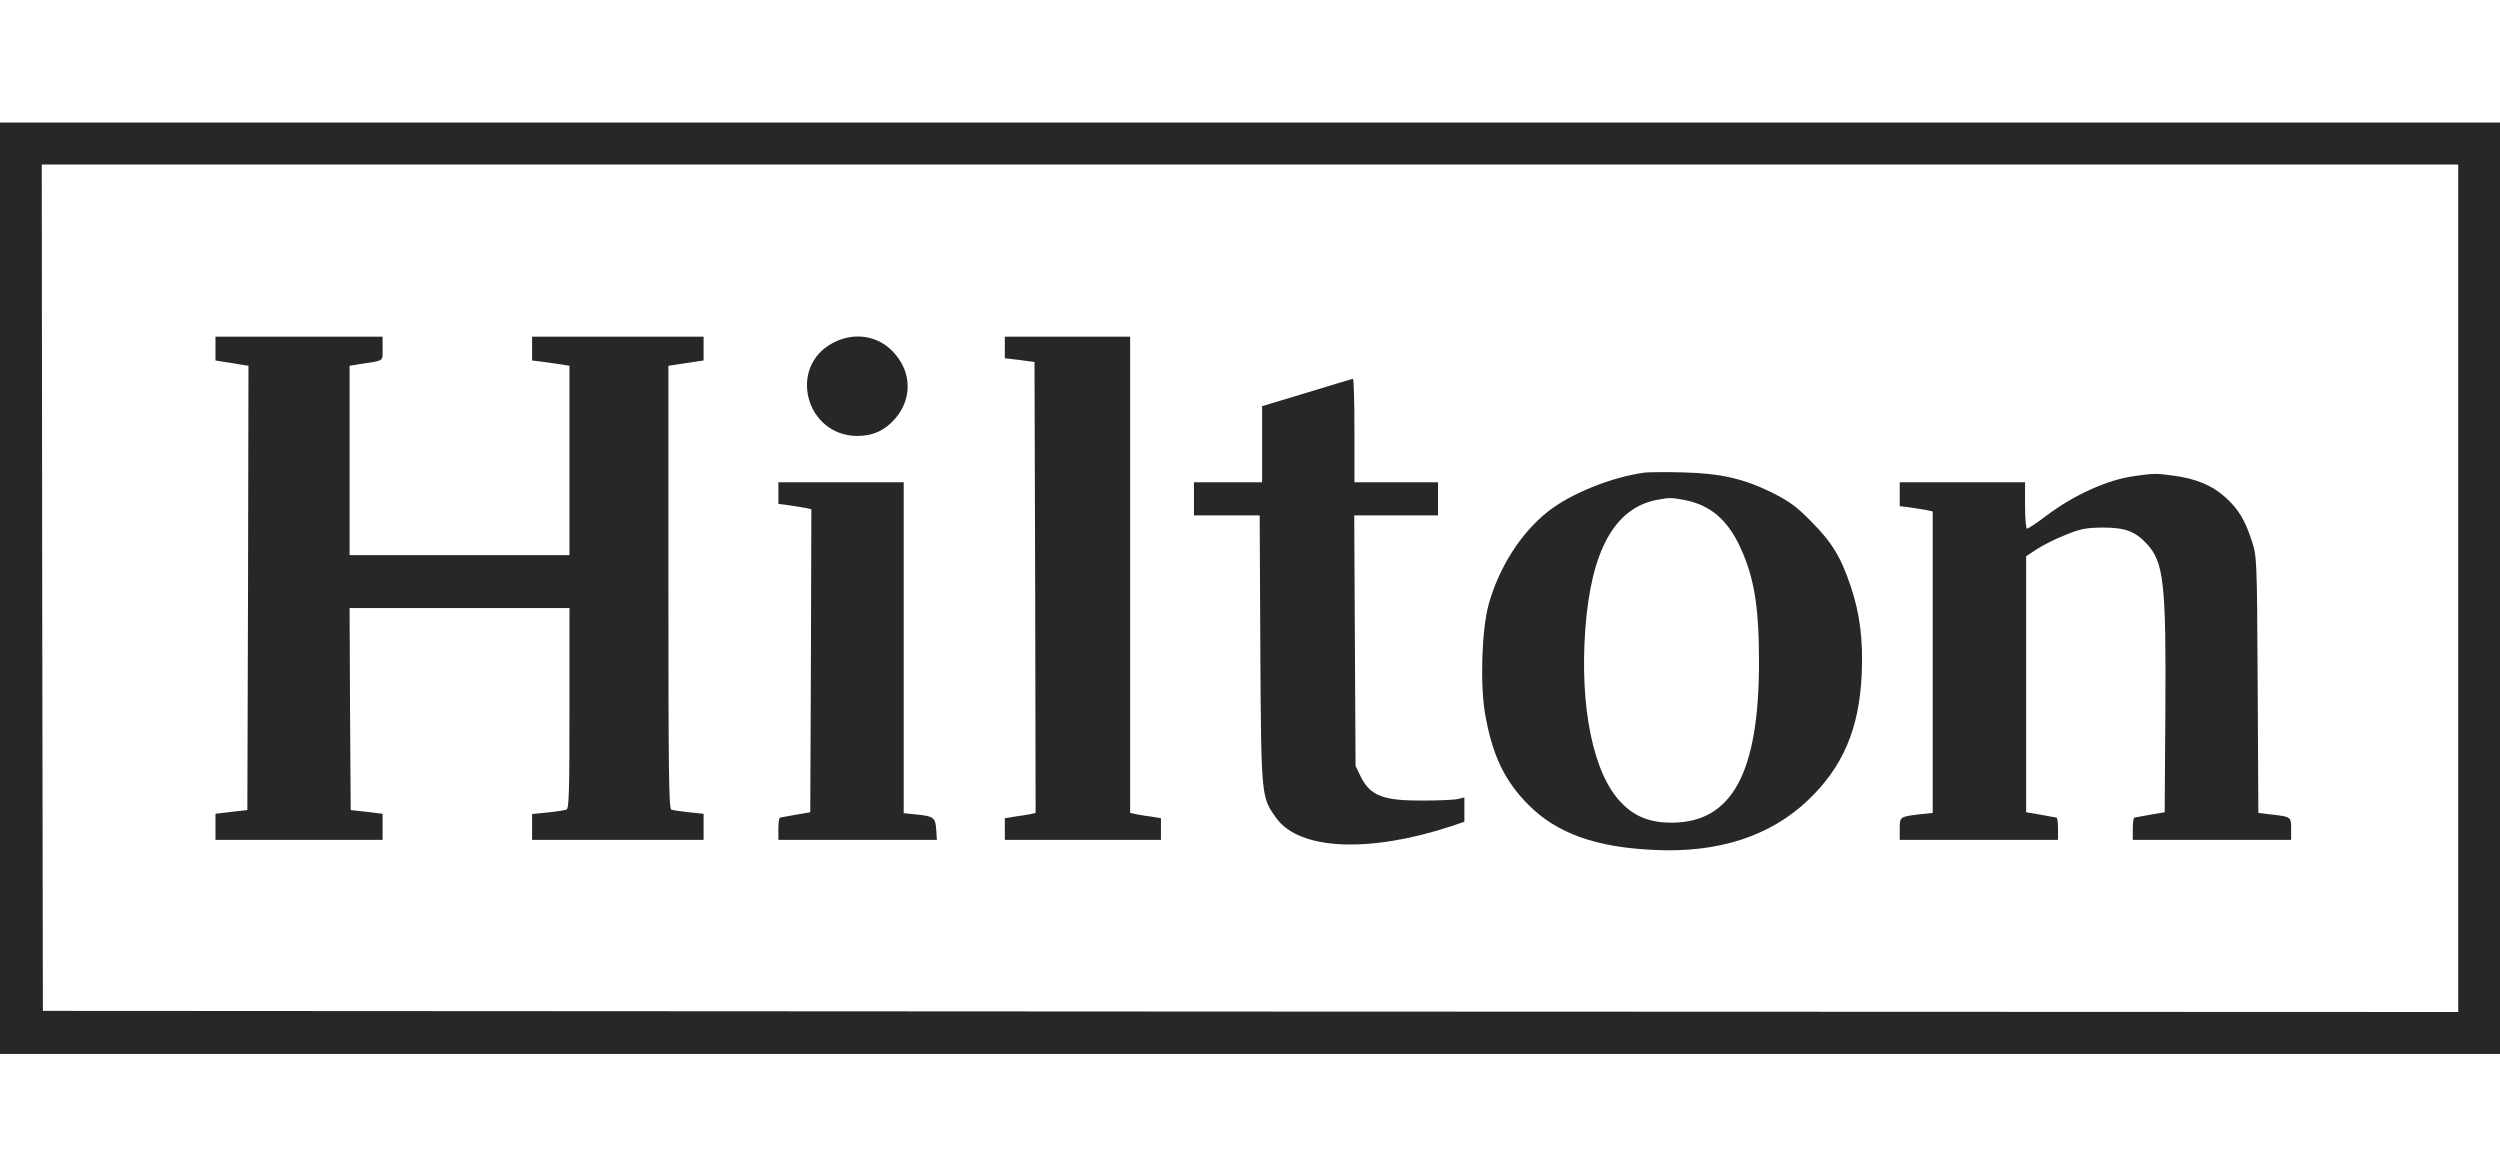
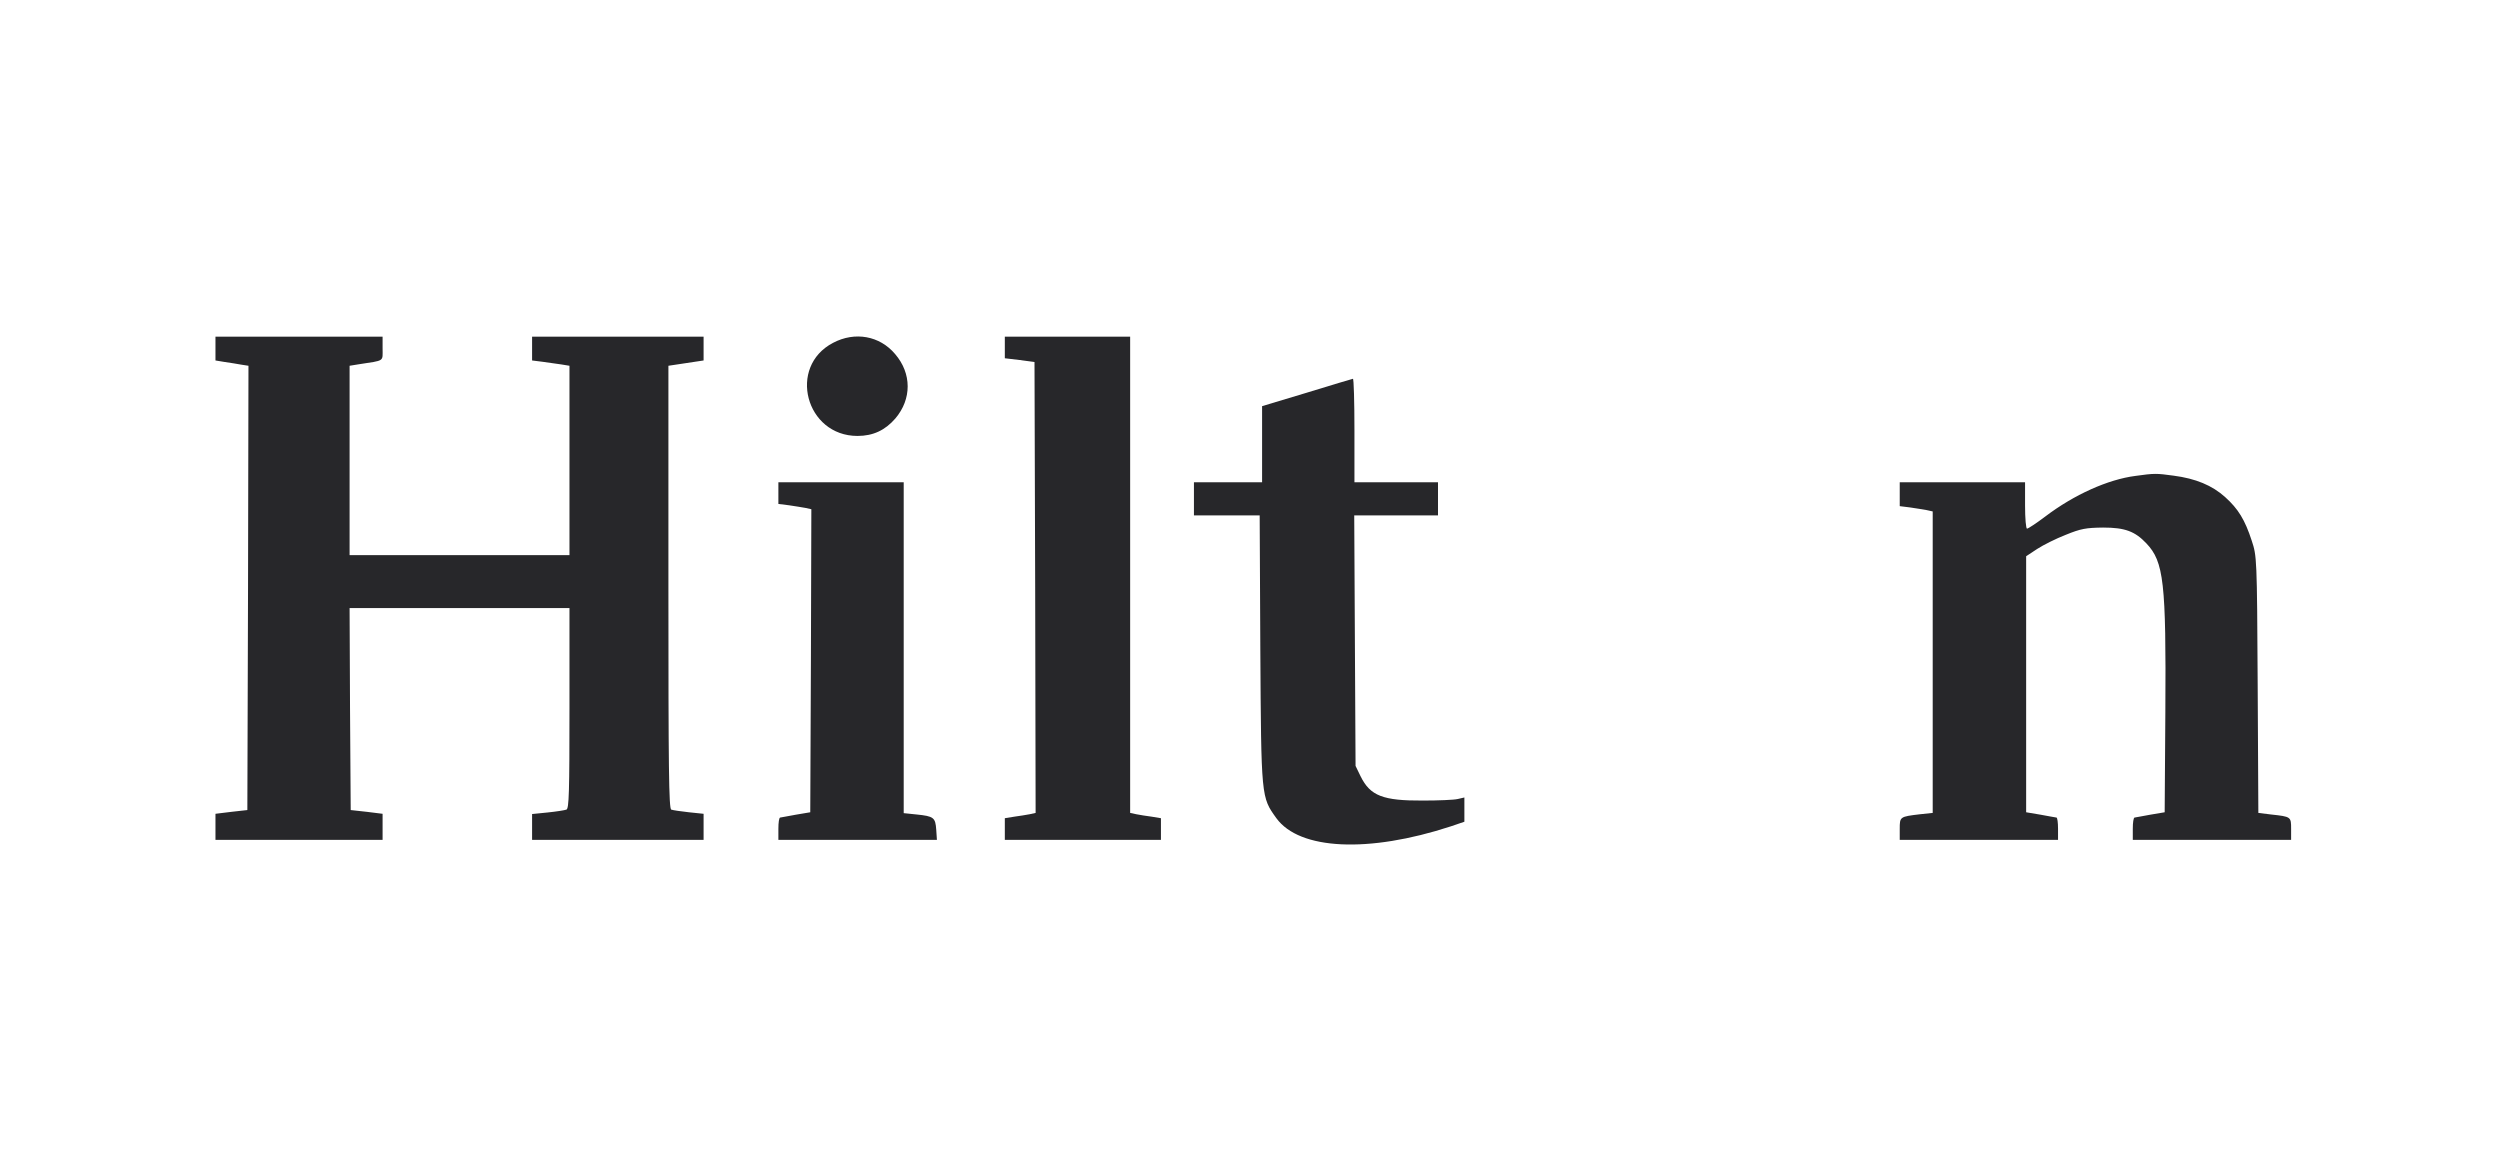
<svg xmlns="http://www.w3.org/2000/svg" width="85" height="40" viewBox="0 0 85 40" fill="none">
-   <path d="M0 20V35.834H42.5H85V20V4.167H42.5H0V20ZM83.58 20V34.408L42.522 34.393L1.458 34.37L1.435 19.978L1.42 5.593H42.5H83.58V20Z" fill="#27272A" />
  <path d="M7.326 11.851V12.256L7.648 12.309C7.82 12.331 8.074 12.376 8.208 12.399L8.448 12.436L8.433 19.993L8.41 27.542L7.872 27.602L7.326 27.669V28.112V28.555H10.167H13.008V28.112V27.669L12.47 27.602L11.924 27.542L11.901 24.105L11.886 20.675H15.624H19.362V24.082C19.362 26.926 19.347 27.497 19.258 27.527C19.198 27.549 18.914 27.594 18.622 27.624L18.091 27.677V28.112V28.555H21.007H23.922V28.112V27.669L23.422 27.617C23.152 27.587 22.883 27.549 22.823 27.527C22.741 27.497 22.726 26.146 22.726 19.963V12.436L23.025 12.391C23.19 12.369 23.459 12.324 23.623 12.301L23.922 12.256V11.851V11.446H21.007H18.091V11.851V12.256L18.45 12.301C18.645 12.331 18.929 12.369 19.086 12.391L19.362 12.436V15.655V18.875H15.624H11.886V15.655V12.436L12.208 12.384C13.09 12.249 13.008 12.301 13.008 11.851V11.446H10.167H7.326V11.851Z" fill="#27272A" />
  <path d="M28.325 11.656C26.77 12.466 27.391 14.822 29.155 14.822C29.686 14.822 30.097 14.627 30.441 14.229C31.002 13.569 31.002 12.699 30.434 12.038C29.91 11.415 29.066 11.265 28.325 11.656Z" fill="#27272A" />
  <path d="M34.164 11.813V12.181L34.672 12.241L35.173 12.309L35.196 19.978L35.211 27.639L35.009 27.684C34.889 27.707 34.657 27.744 34.486 27.767L34.164 27.819V28.187V28.555H36.818H39.472V28.187V27.819L39.158 27.767C38.978 27.744 38.747 27.707 38.635 27.684L38.425 27.639V19.542V11.446H36.295H34.164V11.813Z" fill="#27272A" />
  <path d="M44.429 13.352L42.911 13.809V15.1V16.398H41.752H40.594V16.961V17.524H41.708H42.829L42.851 22.079C42.881 27.151 42.881 27.099 43.397 27.819C44.182 28.9 46.529 29.012 49.325 28.097L49.789 27.939V27.527V27.114L49.565 27.166C49.438 27.197 48.907 27.219 48.383 27.219C47.023 27.227 46.589 27.061 46.26 26.394L46.089 26.041L46.066 21.779L46.044 17.524H47.471H48.892V16.961V16.398H47.471H46.051V14.635C46.051 13.667 46.029 12.871 45.999 12.879C45.961 12.886 45.259 13.097 44.429 13.352Z" fill="#27272A" />
-   <path d="M55.919 16.068C54.798 16.218 53.4 16.781 52.615 17.404C51.695 18.139 50.955 19.31 50.611 20.563C50.379 21.404 50.32 23.272 50.492 24.27C50.738 25.666 51.142 26.529 51.957 27.354C52.929 28.337 54.267 28.817 56.293 28.9C58.431 28.997 60.18 28.427 61.451 27.227C62.655 26.093 63.215 24.78 63.298 22.927C63.35 21.749 63.238 20.856 62.916 19.91C62.587 18.927 62.273 18.424 61.563 17.712C61.077 17.216 60.831 17.044 60.255 16.751C59.276 16.271 58.521 16.098 57.227 16.061C56.652 16.046 56.061 16.053 55.919 16.068ZM57.265 16.999C58.139 17.164 58.737 17.666 59.171 18.612C59.642 19.633 59.806 20.623 59.806 22.507C59.806 26.266 58.894 27.962 56.853 27.97C56.113 27.977 55.575 27.767 55.119 27.287C54.17 26.311 53.706 24.045 53.901 21.389C54.095 18.725 54.895 17.284 56.315 16.999C56.756 16.916 56.824 16.916 57.265 16.999Z" fill="#27272A" />
  <path d="M72.605 16.181C71.67 16.301 70.519 16.819 69.54 17.561C69.241 17.787 68.957 17.974 68.919 17.974C68.882 17.974 68.852 17.621 68.852 17.186V16.398H66.721H64.591V16.803V17.209L64.95 17.254C65.144 17.284 65.391 17.321 65.51 17.344L65.712 17.389V22.514V27.639L65.286 27.684C64.591 27.767 64.591 27.767 64.591 28.187V28.555H67.282H69.973V28.18C69.973 27.969 69.951 27.804 69.921 27.797C69.884 27.789 69.644 27.752 69.375 27.699L68.889 27.617V23.264V18.912L69.263 18.665C69.472 18.529 69.906 18.312 70.235 18.184C70.751 17.974 70.923 17.944 71.506 17.937C72.246 17.937 72.59 18.064 72.979 18.477C73.569 19.1 73.651 19.798 73.622 24.202L73.599 27.617L73.113 27.699C72.844 27.752 72.605 27.789 72.575 27.797C72.538 27.804 72.515 27.969 72.515 28.18V28.555H75.207H77.898V28.187C77.898 27.767 77.898 27.767 77.21 27.692L76.784 27.639L76.761 23.272C76.739 18.95 76.731 18.905 76.56 18.387C76.328 17.674 76.104 17.306 75.655 16.901C75.214 16.503 74.653 16.271 73.906 16.173C73.308 16.091 73.255 16.091 72.605 16.181Z" fill="#27272A" />
  <path d="M26.465 16.766V17.134L26.824 17.179C27.018 17.209 27.265 17.246 27.384 17.269L27.586 17.314L27.571 22.462L27.549 27.617L27.063 27.699C26.794 27.752 26.555 27.789 26.525 27.797C26.487 27.804 26.465 27.969 26.465 28.18V28.555H29.164H31.855L31.832 28.209C31.803 27.797 31.75 27.752 31.16 27.692L30.726 27.647V22.019V16.398H28.596H26.465V16.766Z" fill="#27272A" />
</svg>